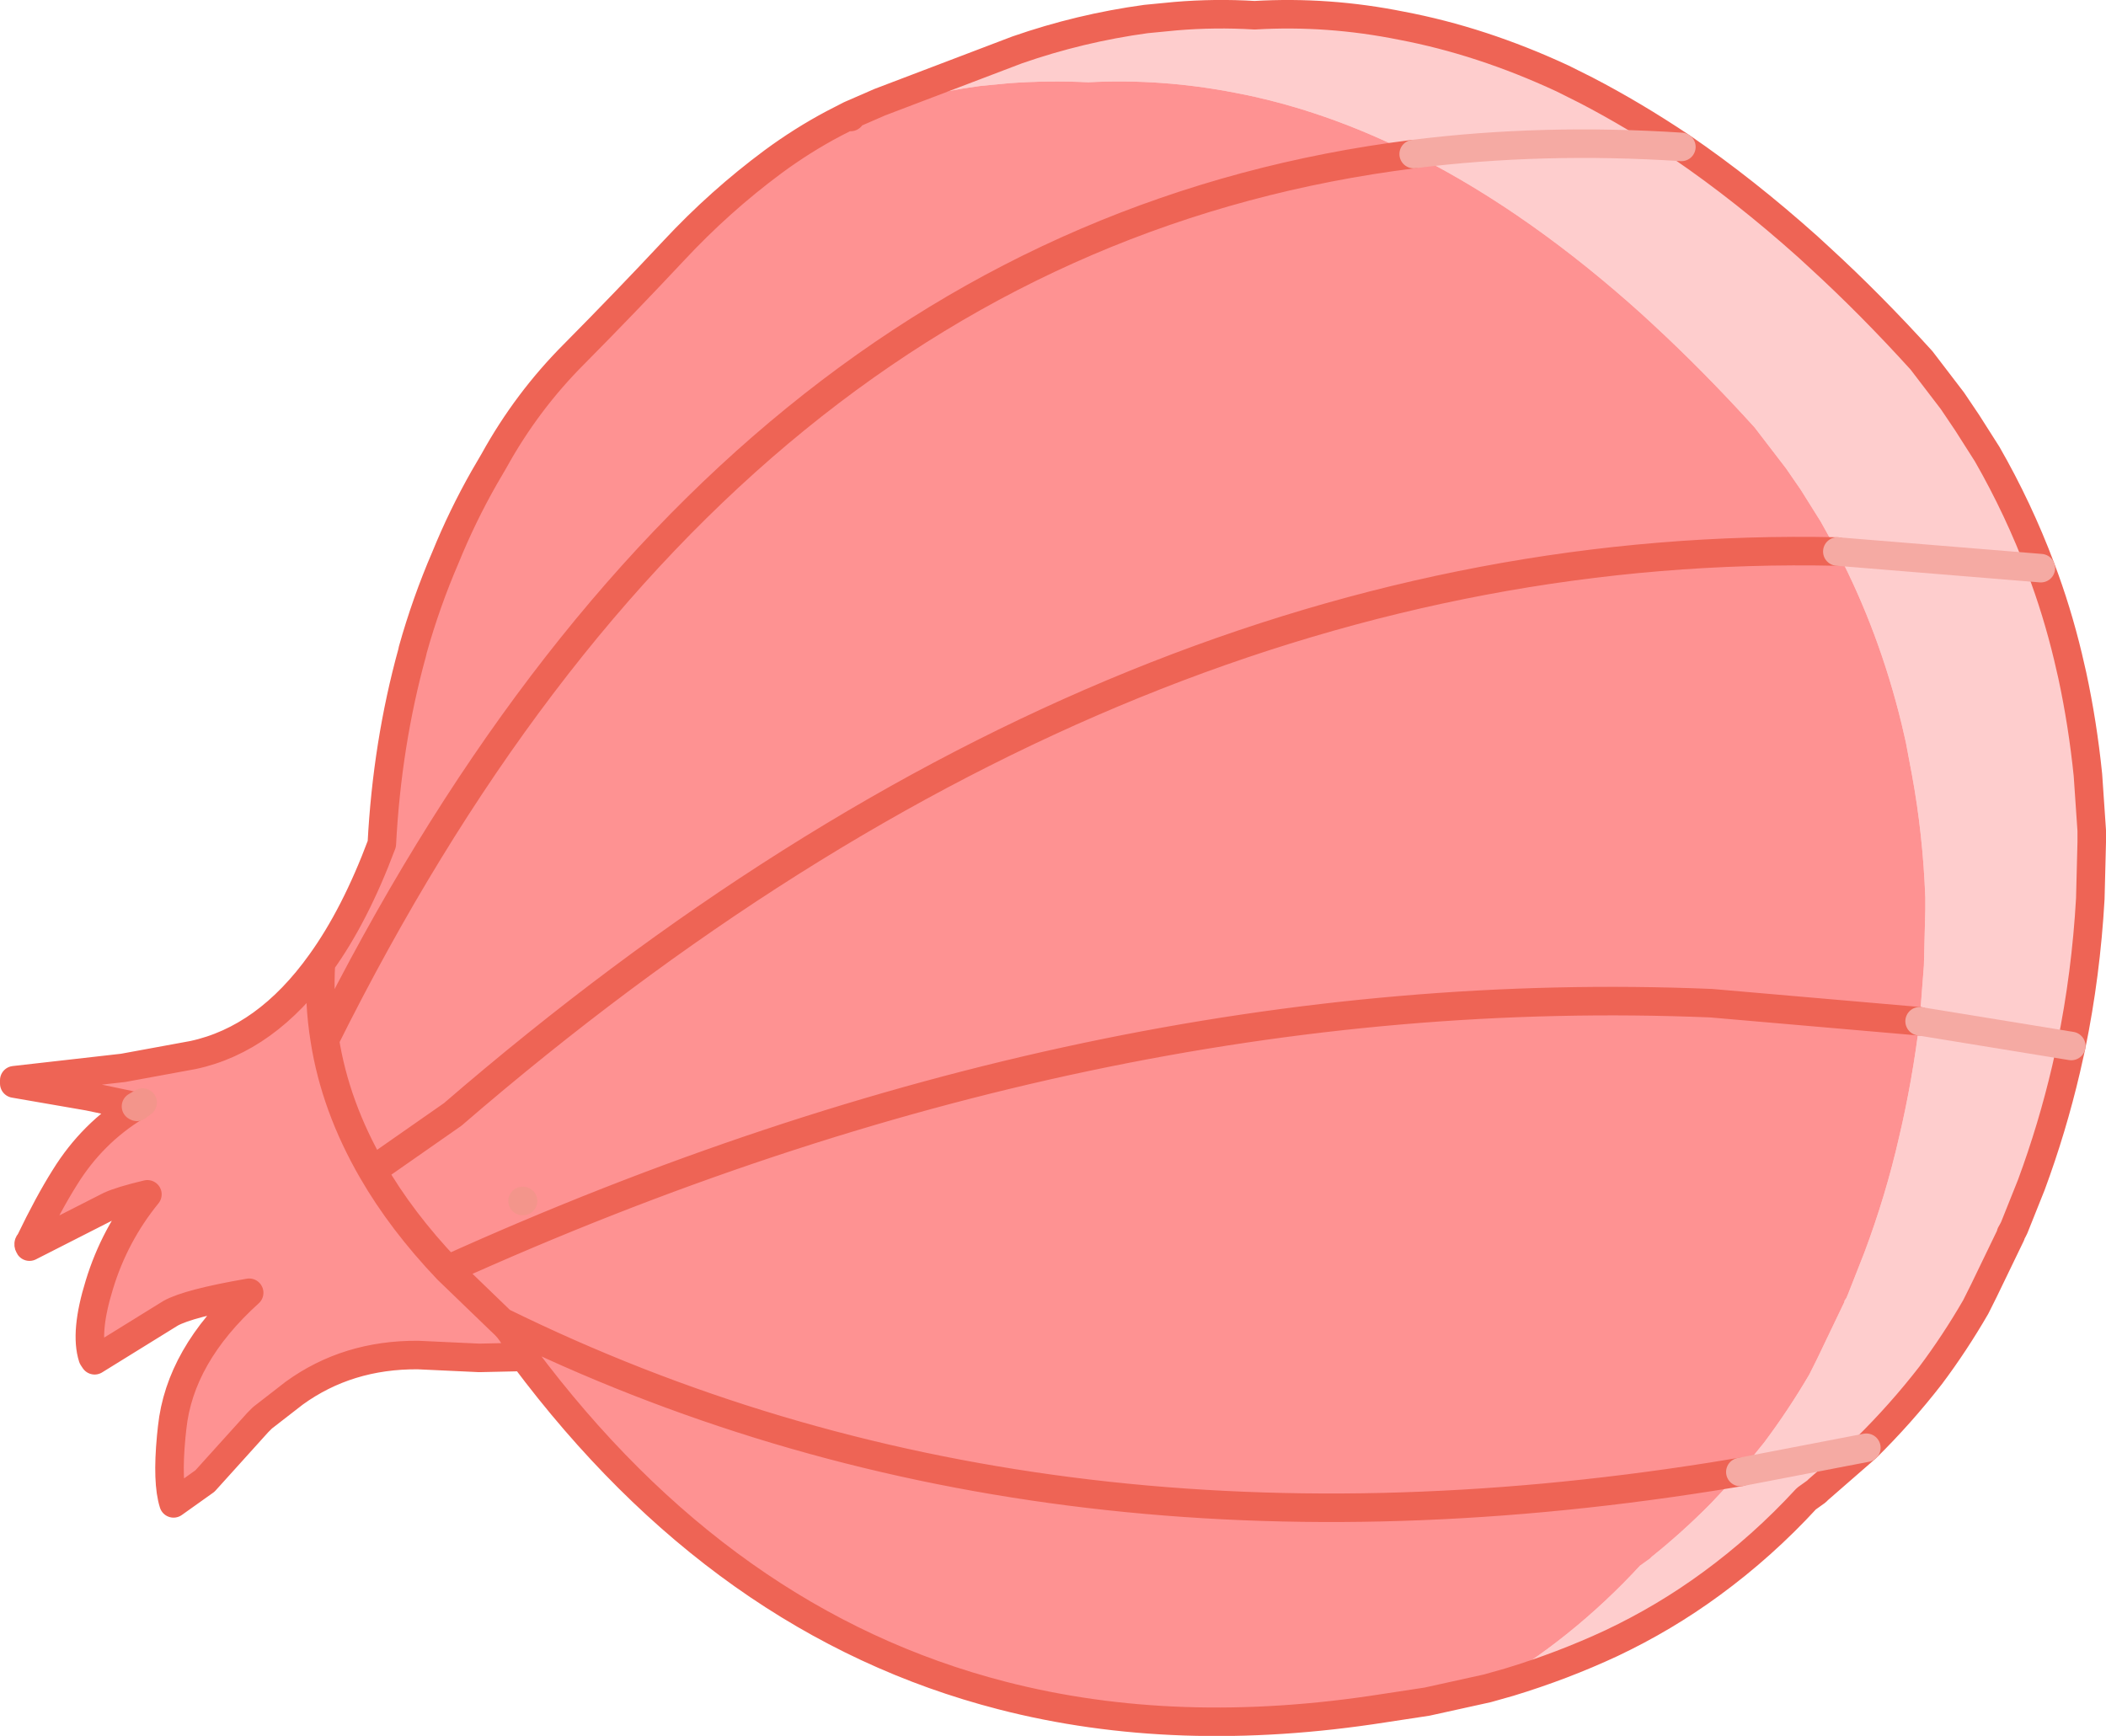
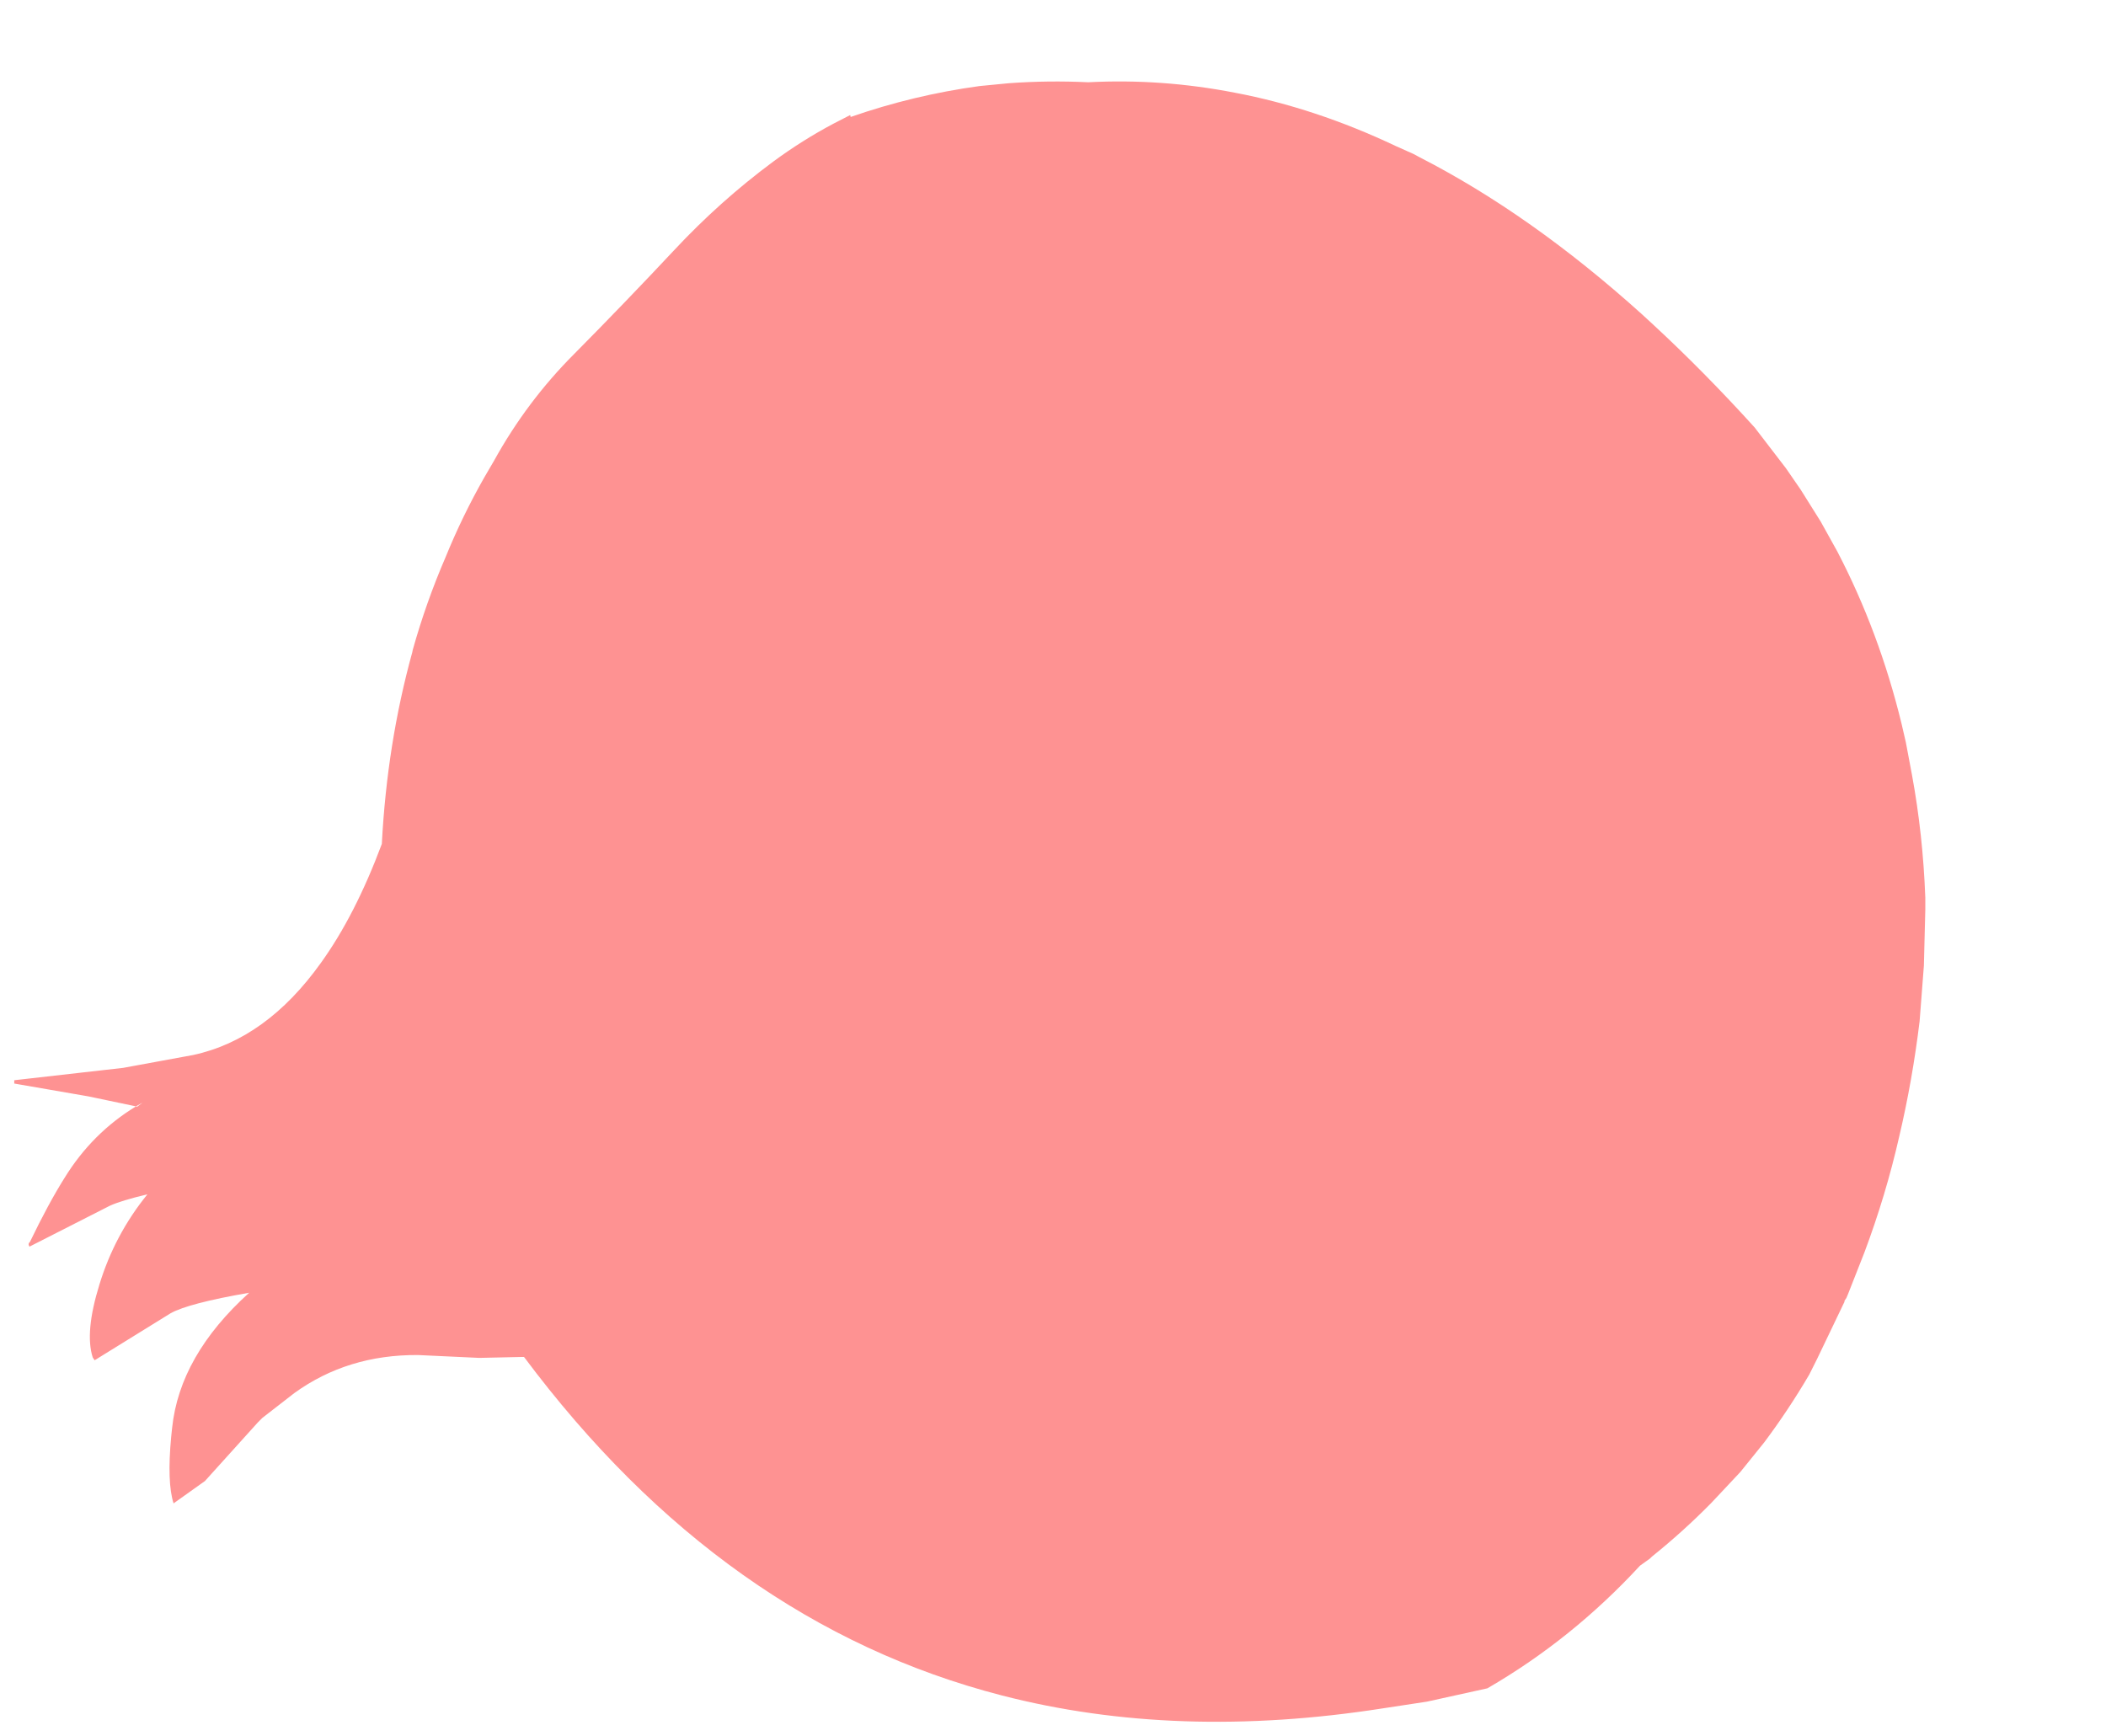
<svg xmlns="http://www.w3.org/2000/svg" height="182.55px" width="221.45px">
  <g transform="matrix(1.0, 0.0, 0.0, 1.0, 82.05, 114.9)">
-     <path d="M7.35 -102.8 L10.45 -104.15 24.9 -109.65 Q31.5 -111.95 38.45 -112.9 L41.55 -113.2 Q45.7 -113.55 49.85 -113.3 L49.9 -113.3 Q57.6 -113.75 65.3 -112.2 73.75 -110.6 82.25 -106.65 L84.75 -105.4 Q89.75 -102.8 94.75 -99.45 101.4 -94.9 108.05 -88.95 L109.3 -87.8 Q114.65 -82.9 120.0 -77.0 L123.25 -72.75 124.8 -70.45 126.9 -67.15 Q130.2 -61.4 132.55 -55.15 134.25 -50.65 135.4 -45.85 L135.85 -43.9 Q136.95 -38.8 137.5 -33.4 L137.9 -27.55 137.9 -26.35 137.75 -20.4 Q137.3 -12.45 135.75 -4.9 L135.2 -2.45 Q133.75 3.75 131.55 9.7 L129.75 14.2 129.6 14.5 129.4 14.85 129.4 14.95 126.55 20.85 125.7 22.55 Q123.5 26.35 120.95 29.75 117.85 33.75 114.2 37.35 L109.15 41.75 108.95 41.95 107.9 42.7 Q103.3 47.7 97.9 51.65 93.0 55.25 87.4 57.9 82.25 60.3 76.65 62.0 L74.35 62.65 Q83.25 57.5 90.4 49.75 L91.45 49.0 91.65 48.8 Q94.95 46.15 97.9 43.15 L100.95 39.9 103.45 36.8 Q106.0 33.4 108.2 29.65 L109.05 27.95 111.9 22.0 111.9 21.9 112.1 21.6 112.25 21.25 114.0 16.8 Q116.25 10.8 117.65 4.65 119.05 -1.3 119.8 -7.5 L120.25 -13.35 120.4 -19.25 120.4 -20.5 Q120.15 -27.15 119.0 -33.4 L118.35 -36.85 117.9 -38.8 Q115.55 -48.45 111.15 -56.9 L109.4 -60.05 107.3 -63.4 105.75 -65.65 102.45 -69.95 Q97.15 -75.8 91.8 -80.75 L90.55 -81.9 Q78.95 -92.35 67.25 -98.35 L66.6 -98.7 64.7 -99.55 Q56.25 -103.55 47.8 -105.15 40.1 -106.65 32.4 -106.25 L32.35 -106.25 Q28.2 -106.45 24.05 -106.15 L20.95 -105.85 Q14.0 -104.9 7.4 -102.6 L7.35 -102.8 M94.75 -99.45 Q80.15 -100.4 66.6 -98.7 80.15 -100.4 94.75 -99.45 M132.55 -55.15 L111.15 -56.9 132.55 -55.15 M135.75 -4.9 L119.8 -7.5 135.75 -4.9 M114.2 37.35 L100.95 39.9 114.2 37.35" fill="#fecdcd" fill-rule="evenodd" stroke="none" />
    <path d="M74.35 62.65 L68.0 64.05 63.4 64.75 Q41.7 68.15 23.3 63.4 -6.0 55.85 -26.95 27.8 L-27.1 27.8 -31.65 27.9 -38.1 27.6 Q-45.5 27.55 -51.1 31.6 L-54.45 34.2 -54.95 34.7 -60.5 40.85 -63.8 43.2 Q-64.5 41.0 -64.05 36.2 L-63.95 35.25 Q-63.15 27.65 -55.85 21.05 -62.2 22.15 -64.1 23.2 L-72.1 28.15 -72.3 27.85 Q-73.15 25.2 -71.6 20.2 -70.0 14.95 -66.55 10.7 -69.3 11.35 -70.5 11.9 L-78.95 16.2 Q-79.15 15.9 -78.9 15.7 -76.95 11.65 -75.25 8.95 -72.35 4.25 -67.75 1.45 L-72.75 0.4 -80.55 -0.95 -80.55 -1.3 -69.1 -2.6 -61.75 -3.95 Q-54.05 -5.6 -48.3 -13.65 -44.7 -18.65 -41.9 -26.15 -41.35 -36.7 -38.7 -46.3 L-38.65 -46.55 Q-37.25 -51.55 -35.2 -56.3 -33.45 -60.6 -31.15 -64.65 L-30.1 -66.45 Q-26.65 -72.7 -21.65 -77.7 -16.35 -83.05 -11.2 -88.55 -6.35 -93.75 -0.75 -97.9 2.3 -100.15 5.6 -101.9 L7.35 -102.8 7.4 -102.6 Q14.0 -104.9 20.95 -105.85 L24.05 -106.15 Q28.2 -106.45 32.35 -106.25 L32.4 -106.25 Q40.1 -106.65 47.8 -105.15 56.25 -103.55 64.7 -99.55 L66.6 -98.7 67.25 -98.35 Q78.95 -92.35 90.55 -81.9 L91.8 -80.75 Q97.15 -75.8 102.45 -69.95 L105.75 -65.65 107.3 -63.4 109.4 -60.05 111.15 -56.9 Q115.55 -48.45 117.9 -38.8 L118.35 -36.85 119.0 -33.4 Q120.15 -27.15 120.4 -20.5 L120.4 -19.25 120.25 -13.35 119.8 -7.5 Q119.05 -1.3 117.65 4.65 116.25 10.8 114.0 16.8 L112.25 21.25 112.1 21.6 111.9 21.9 111.9 22.0 109.05 27.95 108.2 29.65 Q106.0 33.4 103.45 36.8 L100.95 39.9 97.9 43.15 Q94.95 46.15 91.65 48.8 L91.45 49.0 90.4 49.75 Q83.25 57.5 74.35 62.65 M66.6 -98.7 Q-6.05 -89.6 -47.9 -5.55 -48.55 -9.55 -48.3 -13.65 -48.55 -9.55 -47.9 -5.55 -6.05 -89.6 66.6 -98.7 M100.95 39.9 L97.9 40.4 Q26.7 51.65 -29.3 24.1 L-35.0 18.6 Q32.9 -12.1 97.9 -9.4 L119.8 -7.5 97.9 -9.4 Q32.9 -12.1 -35.0 18.6 L-29.3 24.1 Q26.7 51.65 97.9 40.4 L100.95 39.9 M-67.65 1.5 L-67.05 1.05 -67.75 1.45 -67.65 1.5 M-27.05 11.4 L-27.1 11.4 -27.05 11.4 M-42.9 8.2 Q-46.8 1.45 -47.9 -5.55 -46.8 1.45 -42.9 8.2 L-34.45 2.3 Q36.05 -58.55 111.15 -56.9 36.05 -58.55 -34.45 2.3 L-42.9 8.2 Q-39.85 13.5 -35.0 18.6 -39.85 13.5 -42.9 8.2 M-27.1 27.8 Q-27.8 25.4 -29.3 24.1 -27.8 25.4 -27.1 27.8" fill="#fe9292" fill-rule="evenodd" stroke="none" />
-     <path d="M7.35 -102.8 L10.45 -104.15 24.9 -109.65 Q31.5 -111.95 38.45 -112.9 L41.55 -113.2 Q45.7 -113.55 49.85 -113.3 L49.9 -113.3 Q57.6 -113.75 65.3 -112.2 73.75 -110.6 82.25 -106.65 L84.75 -105.4 Q89.75 -102.8 94.75 -99.45 101.4 -94.9 108.05 -88.95 L109.3 -87.8 Q114.65 -82.9 120.0 -77.0 L123.25 -72.75 124.8 -70.45 126.9 -67.15 Q130.2 -61.4 132.55 -55.15 134.25 -50.65 135.4 -45.85 L135.85 -43.9 Q136.95 -38.8 137.5 -33.4 L137.9 -27.55 137.9 -26.35 137.75 -20.4 Q137.3 -12.45 135.75 -4.9 L135.2 -2.45 Q133.75 3.75 131.55 9.7 L129.75 14.2 129.6 14.5 129.4 14.85 129.4 14.95 126.55 20.85 125.7 22.55 Q123.5 26.35 120.95 29.75 117.85 33.75 114.2 37.35 L109.15 41.75 108.95 41.95 107.9 42.7 Q103.3 47.7 97.9 51.65 93.0 55.25 87.4 57.9 82.25 60.3 76.65 62.0 L74.35 62.65 68.0 64.05 63.4 64.75 Q41.7 68.15 23.3 63.4 -6.0 55.85 -26.95 27.8 L-27.1 27.8 -31.65 27.9 -38.1 27.6 Q-45.5 27.55 -51.1 31.6 L-54.45 34.2 -54.95 34.7 -60.5 40.85 -63.8 43.2 Q-64.5 41.0 -64.05 36.2 L-63.95 35.25 Q-63.15 27.65 -55.85 21.05 -62.2 22.15 -64.1 23.2 L-72.1 28.15 -72.3 27.85 Q-73.15 25.2 -71.6 20.2 -70.0 14.95 -66.55 10.7 -69.3 11.35 -70.5 11.9 L-78.95 16.2 Q-79.15 15.9 -78.9 15.7 -76.95 11.65 -75.25 8.95 -72.35 4.25 -67.75 1.45 L-72.75 0.4 -80.55 -0.95 -80.55 -1.3 -69.1 -2.6 -61.75 -3.95 Q-54.05 -5.6 -48.3 -13.65 -44.7 -18.65 -41.9 -26.15 -41.35 -36.7 -38.7 -46.3 L-38.65 -46.55 Q-37.25 -51.55 -35.2 -56.3 -33.45 -60.6 -31.15 -64.65 L-30.1 -66.45 Q-26.65 -72.7 -21.65 -77.7 -16.35 -83.05 -11.2 -88.55 -6.35 -93.75 -0.75 -97.9 2.3 -100.15 5.6 -101.9 L7.35 -102.8 7.4 -102.6 M119.8 -7.5 L97.9 -9.4 Q32.9 -12.1 -35.0 18.6 L-29.3 24.1 Q26.7 51.65 97.9 40.4 L100.95 39.9 M-48.3 -13.65 Q-48.55 -9.55 -47.9 -5.55 -6.05 -89.6 66.6 -98.7 M111.15 -56.9 Q36.05 -58.55 -34.45 2.3 L-42.9 8.2 Q-39.85 13.5 -35.0 18.6 M-29.3 24.1 Q-27.8 25.4 -27.1 27.8 M-47.9 -5.55 Q-46.8 1.45 -42.9 8.2" fill="none" stroke="#ee6455" stroke-linecap="round" stroke-linejoin="round" stroke-width="3.0" />
-     <path d="M66.6 -98.7 Q80.15 -100.4 94.75 -99.45 M111.15 -56.9 L132.55 -55.15 M119.8 -7.5 L135.75 -4.9 M100.95 39.9 L114.2 37.35" fill="none" stroke="#f5aaa3" stroke-linecap="round" stroke-linejoin="round" stroke-width="3.0" />
-     <path d="M-67.65 1.5 L-67.05 1.05 -67.75 1.45 -67.65 1.5 M-27.05 11.4 L-27.1 11.4 -27.05 11.4" fill="none" stroke="#f3958b" stroke-linecap="round" stroke-linejoin="round" stroke-width="3.0" />
  </g>
</svg>